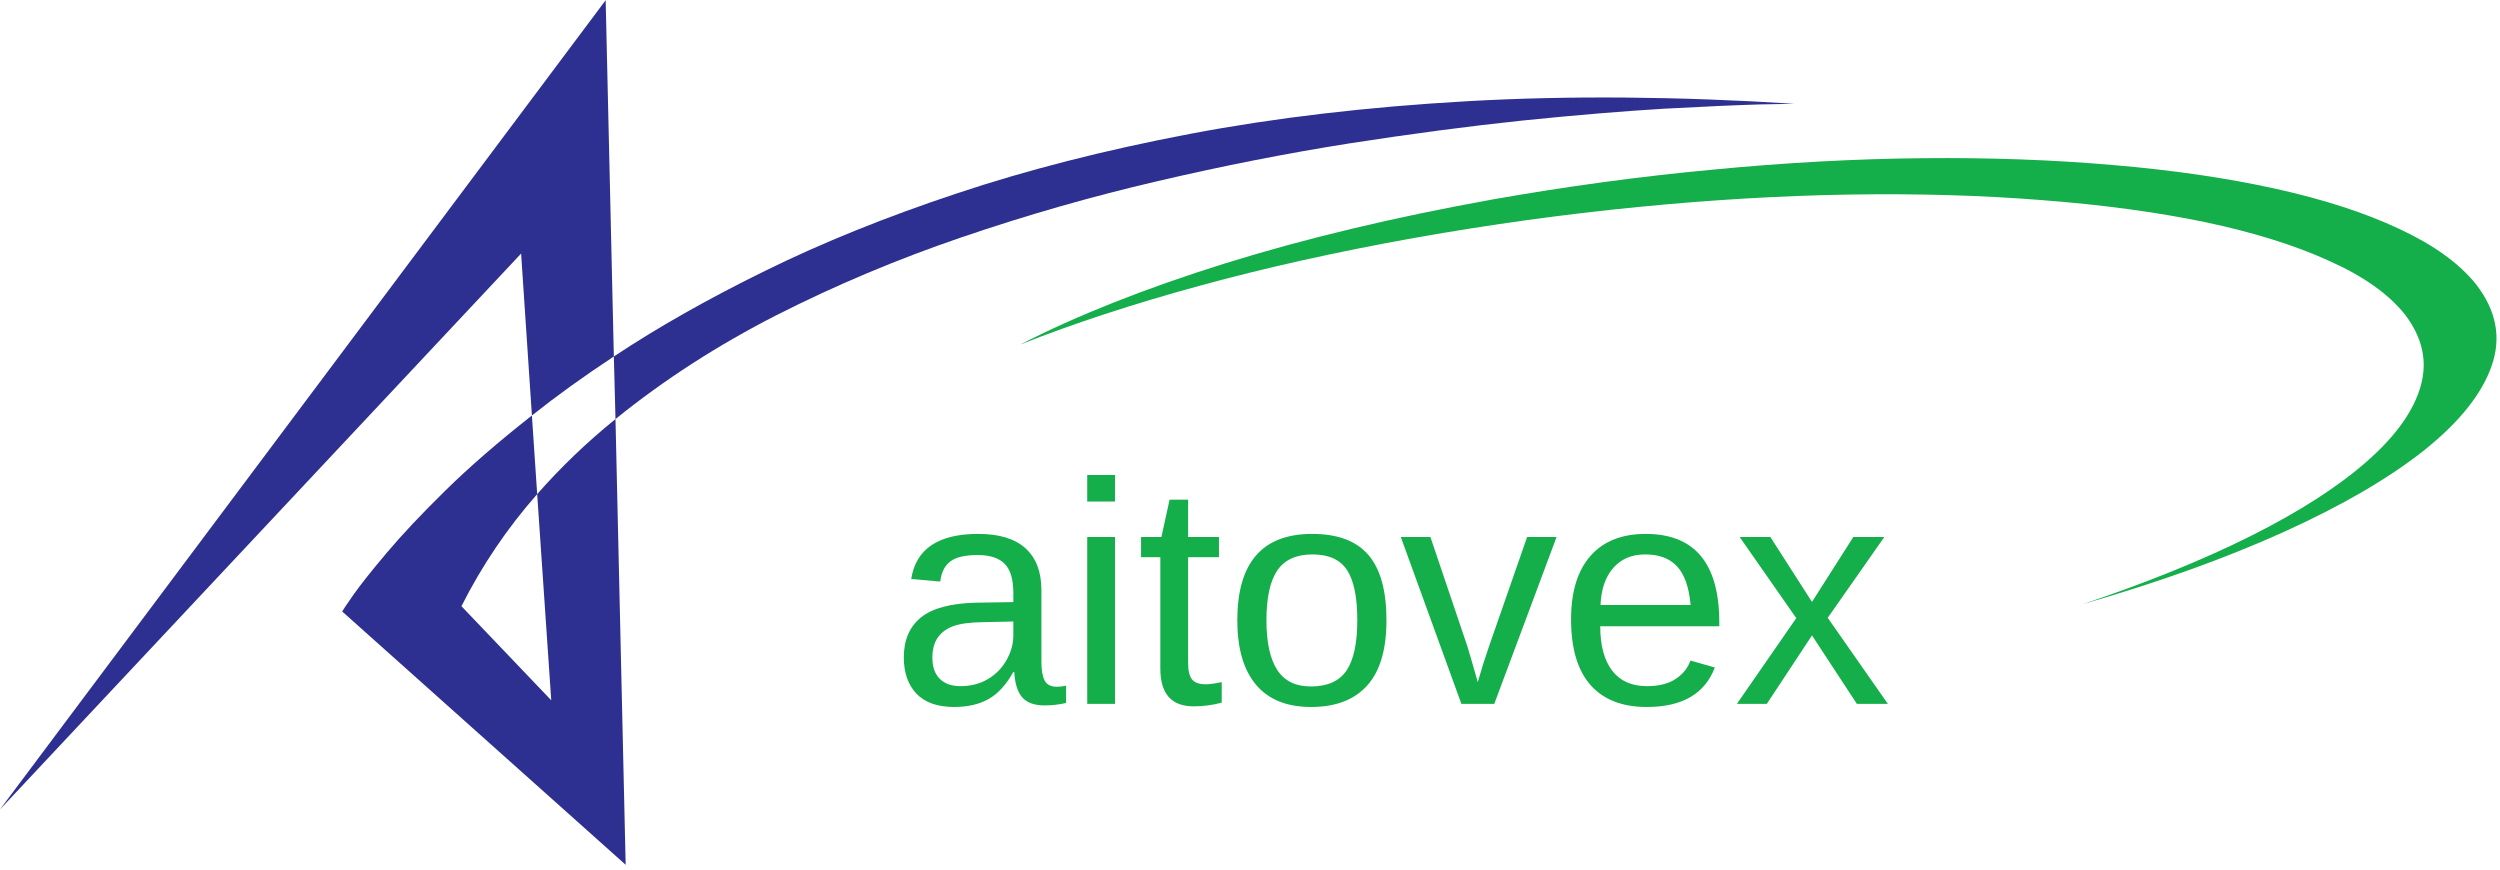
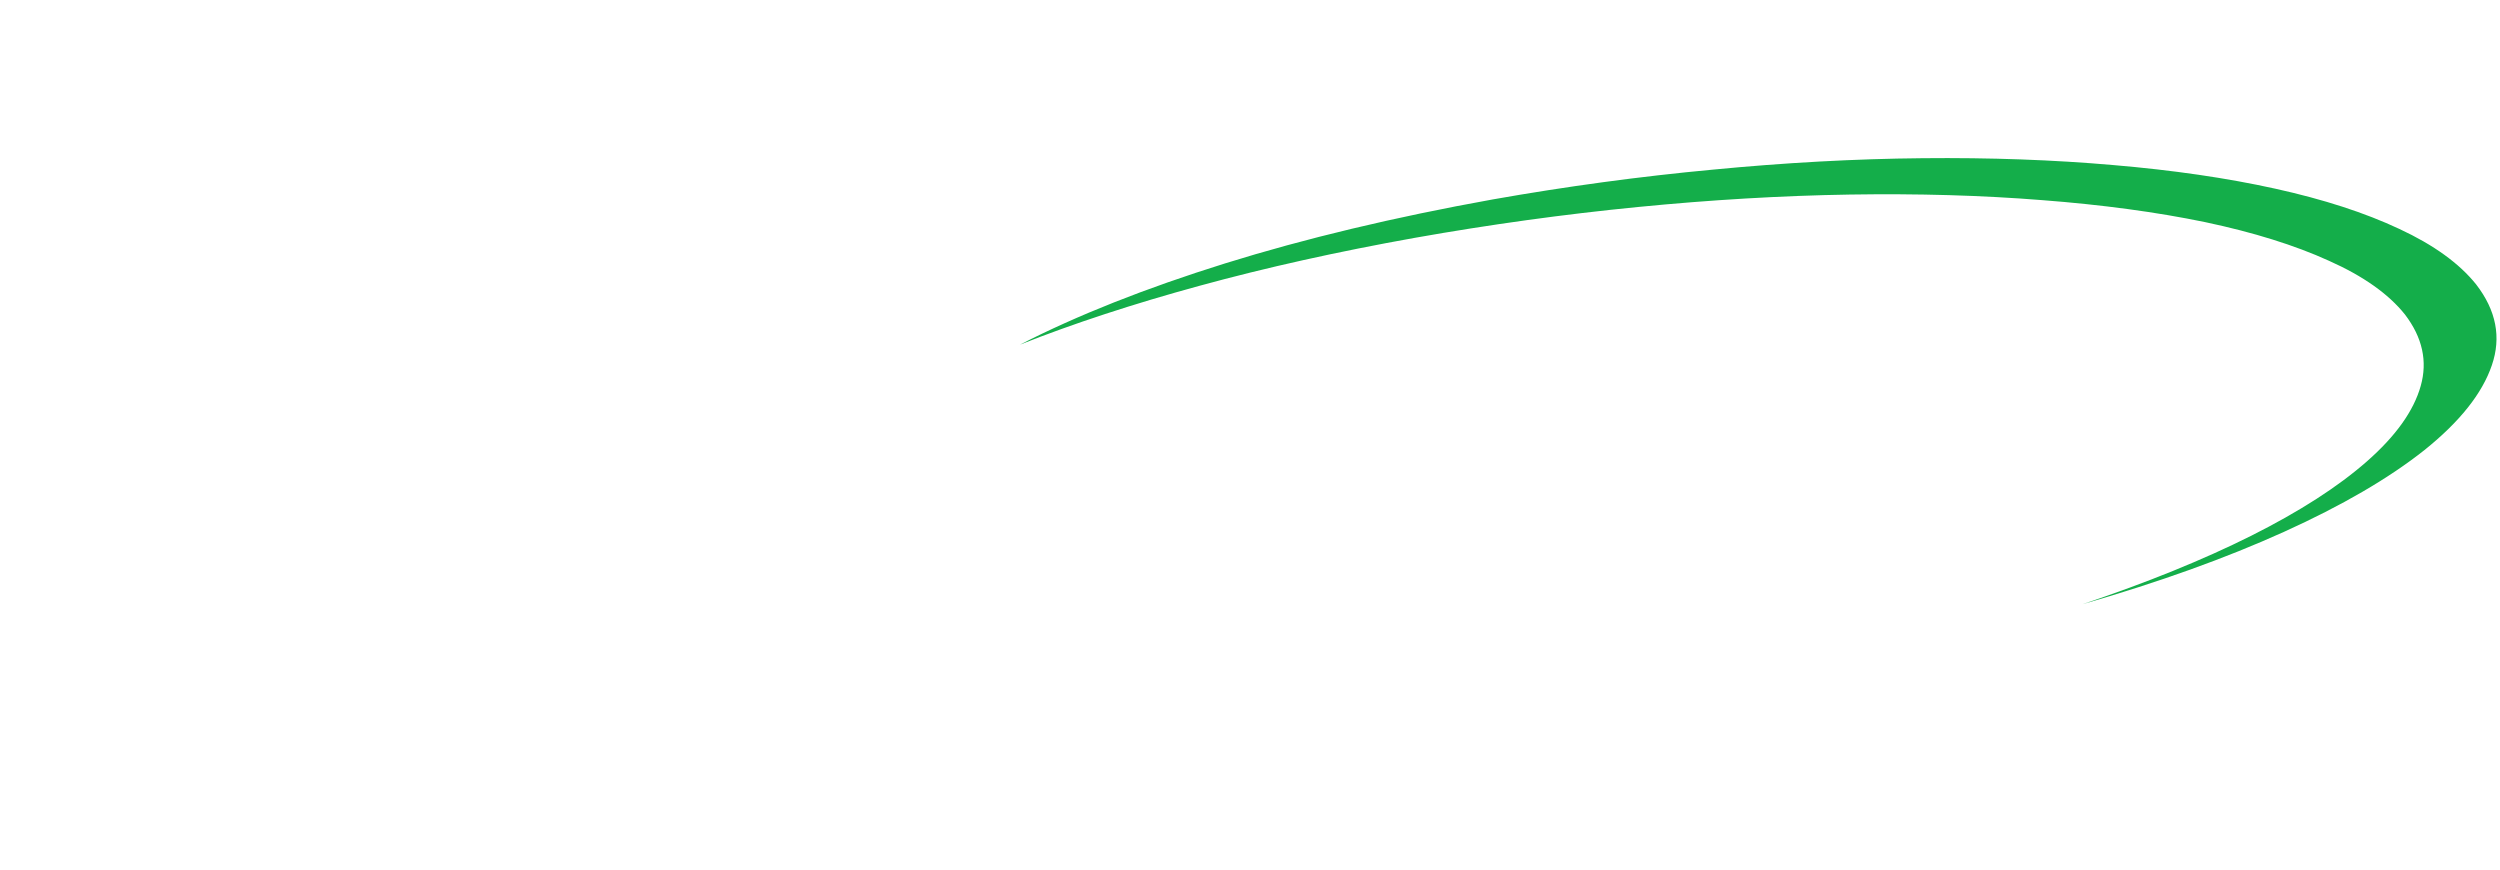
<svg xmlns="http://www.w3.org/2000/svg" viewBox="0 0 601.333 209.333" height="209.333" width="601.333" xml:space="preserve" id="svg2" version="1.1">
  <defs id="defs6" />
  <g transform="matrix(1.333,0,0,-1.333,0,209.333)" id="g10">
    <g transform="scale(0.1)" id="g12">
-       <path id="path14" style="fill:#2e3091;fill-opacity:1;fill-rule:evenodd;stroke:none" d="M 1092.89,1570 0,109.84 940.309,1112.85 959.801,820.66 c 44.179,35.121 93.479,70.629 147.859,106.488 L 1092.89,1570 M 969.301,678.75 994.691,306.762 832.66,476.52 c 36.68,72.89 82.18,140.359 136.641,202.23 l -9.5,141.91 C 899.102,773.012 847.07,727.852 803.711,685.27 760.738,643.09 725.43,605.621 697.852,572.891 670.23,540.199 649.922,514.531 636.91,496.02 c -13,-18.911 -19.488,-28.559 -19.488,-28.989 L 1128.98,9.922 1110.62,814.219 C 1058.98,772.379 1011.88,727.27 969.301,678.75 m 141.319,135.469 -2.96,112.929 c 79.64,52.852 170.89,104.492 273.86,154.962 102.46,50.43 217.19,96.8 344.14,138.98 127.35,42.58 267.7,78.44 421.1,107.62 153.36,29.18 320.74,48.91 502.11,59.14 181.33,10.24 377.69,8.67 589.02,-4.73 -0.78,0 -21.72,-0.39 -62.69,-1.17 -41.41,-1.21 -98.79,-3.75 -172.11,-7.69 -73.32,-4.38 -158.48,-11.45 -255.47,-21.33 -97,-10.2 -201.49,-24.02 -313.44,-41.41 -111.99,-17.73 -227.11,-40.35 -345.39,-68 -118.67,-27.58 -236.33,-61.29 -353.05,-101.1 -116.72,-39.8 -228.28,-86.76 -334.72,-140.78 -106.45,-54.37 -203.25,-116.87 -290.4,-187.421" />
      <path id="path16" style="fill:#14ae4a;fill-opacity:1;fill-rule:evenodd;stroke:none" d="m 3757.73,480.082 c 116.29,38.977 217.82,80.188 304.57,123.59 87.11,43.75 156.72,88.519 208.72,134.219 52.07,45.738 84.41,91.089 97.03,136.019 12.61,44.57 3.16,87.539 -28.4,128.94 -29.57,37.07 -75.31,69.42 -137.19,96.99 -61.52,28.01 -136.01,51.25 -223.55,69.77 -87.93,18.16 -185.9,31.37 -293.91,39.65 -108.44,8.67 -224.18,11.99 -347.19,10.08 -122.97,-2 -250.54,-9.5 -382.61,-22.5 -132.5,-13.01 -266.53,-31.53 -402.19,-55.59 -139.14,-24.88 -268.48,-53.67 -387.89,-86.37 -119.92,-32.69 -228.13,-68.2 -324.73,-106.439 102.93,52.849 226.37,101.719 370.23,146.679 144.3,44.92 305.16,83.36 482.58,115.35 133.68,23.63 265.94,41.56 396.84,53.75 130.47,12.62 256.84,19.57 379.1,20.7 121.8,1.21 236.56,-2.97 344.14,-12.38 107.27,-9.1 204.65,-23.28 292.15,-42.58 87.58,-19.34 162.27,-43.59 224.18,-72.73 61.87,-28.79 108.05,-62.11 138.4,-100 36.25,-46.88 45.74,-95.589 28.36,-146.019 -17.35,-50.902 -57.93,-101.949 -121.84,-153.16 -64.26,-50.903 -148.63,-100 -253.08,-147.313 -104.5,-47.297 -225.71,-90.898 -363.72,-130.656" />
-       <path id="path18" style="fill:#14ae4a;fill-opacity:1;fill-rule:evenodd;stroke:none" d="m 1721.91,294.691 c -30.23,0 -52.96,8.008 -68.16,23.938 -15.23,15.98 -22.85,37.851 -22.85,65.711 0,31.172 10.27,55.07 30.78,71.789 20.51,16.68 53.55,25.59 99.22,26.723 l 67.62,1.097 v 16.442 c 0,24.488 -5.2,42.031 -15.59,52.578 -10.39,10.582 -26.72,15.902 -48.98,15.902 -22.47,0 -38.79,-3.832 -48.99,-11.449 -10.19,-7.582 -16.33,-19.723 -18.36,-36.442 l -52.34,4.719 c 8.55,54.18 48.83,81.289 120.82,81.289 37.85,0 66.33,-8.668 85.43,-26.008 19.1,-17.39 28.67,-42.46 28.67,-75.32 V 375.98 c 0,-14.851 1.95,-26.019 5.86,-33.558 3.87,-7.5 11.29,-11.25 22.26,-11.25 4.81,0 10.28,0.629 16.41,1.949 v -31.172 c -12.62,-2.969 -25.51,-4.449 -38.67,-4.449 -18.56,0 -32.07,4.84 -40.51,14.609 -8.44,9.731 -13.24,25 -14.33,45.782 h -1.68 c -12.82,-23.012 -27.7,-39.301 -44.65,-48.871 -16.99,-9.532 -37.62,-14.329 -61.96,-14.329 z m 11.41,37.579 c 18.4,0 34.73,4.179 48.98,12.531 14.3,8.359 25.59,19.808 33.83,34.379 8.28,14.57 12.39,29.531 12.39,44.961 v 24.769 l -54.81,-1.14 c -23.59,-0.348 -41.44,-2.77 -53.59,-7.219 -12.15,-4.461 -21.49,-11.332 -27.97,-20.59 -6.49,-9.301 -9.73,-21.441 -9.73,-36.481 0,-16.332 4.38,-28.949 13.2,-37.859 8.83,-8.902 21.37,-13.351 37.7,-13.351 z m 278.63,333.16 h -50.109 v 47.852 h 50.109 z m 0,-365.16 h -50.109 v 301.141 h 50.109 z m 192.58,39.261 V 302.5 c -16.52,-4.449 -33.4,-6.68 -50.66,-6.68 -40.08,0 -60.12,22.731 -60.12,68.2 v 200.941 h -34.77 v 36.449 h 36.72 l 14.77,67.34 h 33.4 v -67.34 h 55.66 v -36.449 h -55.66 V 374.84 c 0,-14.449 2.34,-24.61 7.11,-30.461 4.72,-5.828 12.93,-8.758 24.61,-8.758 6.68,0 16.32,1.289 28.94,3.91 z m 297.27,111.598 c 0,-52.688 -11.6,-91.949 -34.81,-117.731 -23.2,-25.777 -56.87,-38.707 -101.01,-38.707 -43.99,0 -77.19,13.43 -99.65,40.231 -22.46,26.797 -33.67,65.547 -33.67,116.207 0,103.91 45,155.859 134.96,155.859 46.01,0 79.88,-12.648 101.6,-38.008 21.72,-25.308 32.58,-64.601 32.58,-117.851 z m -52.62,0 c 0,41.57 -6.17,71.762 -18.52,90.59 -12.34,18.832 -33.08,28.242 -62.18,28.242 -29.34,0 -50.51,-9.609 -63.6,-28.789 -13.08,-19.223 -19.65,-49.223 -19.65,-90.043 0,-39.719 6.45,-69.527 19.38,-89.488 12.89,-19.961 33.16,-29.922 60.78,-29.922 30.08,0 51.56,9.652 64.45,28.941 12.89,19.301 19.34,49.461 19.34,90.469 z M 2808.75,601.41 2696.33,300.27 h -59.3 l -109.37,301.14 h 53.43 l 66.25,-195.941 c 2.43,-7.418 8.83,-29.418 19.22,-65.938 l 9.73,32.539 10.86,32.852 68.47,196.488 z m 293.63,-161.14 h -214.84 c 0,-34.532 7.15,-61.129 21.41,-79.879 14.29,-18.75 35.19,-28.121 62.65,-28.121 21.68,0 39.1,4.371 52.19,13.082 13.05,8.707 21.91,19.769 26.56,33.128 l 43.99,-12.539 c -18.01,-47.5 -58.91,-71.25 -122.74,-71.25 -44.53,0 -78.44,13.278 -101.76,39.797 -23.28,26.563 -34.92,65.981 -34.92,118.282 0,49.73 11.64,87.89 34.92,114.421 23.32,26.52 56.57,39.797 99.81,39.797 88.47,0 132.73,-53.359 132.73,-160.039 z m -214.29,38.402 h 162.53 c -2.77,31.719 -10.85,54.879 -24.21,69.449 -13.36,14.578 -32.54,21.84 -57.62,21.84 -24.3,0 -43.56,-8.121 -57.74,-24.34 -14.17,-16.242 -21.83,-38.551 -22.96,-66.949 z M 3406.6,300.27 h -55.94 l -81.01,123.562 -81.53,-123.562 h -53.98 L 3241.29,455 3139.14,601.41 h 55.39 l 75.12,-117.148 74.61,117.148 h 55.94 L 3298.05,455.59 Z" />
    </g>
  </g>
</svg>